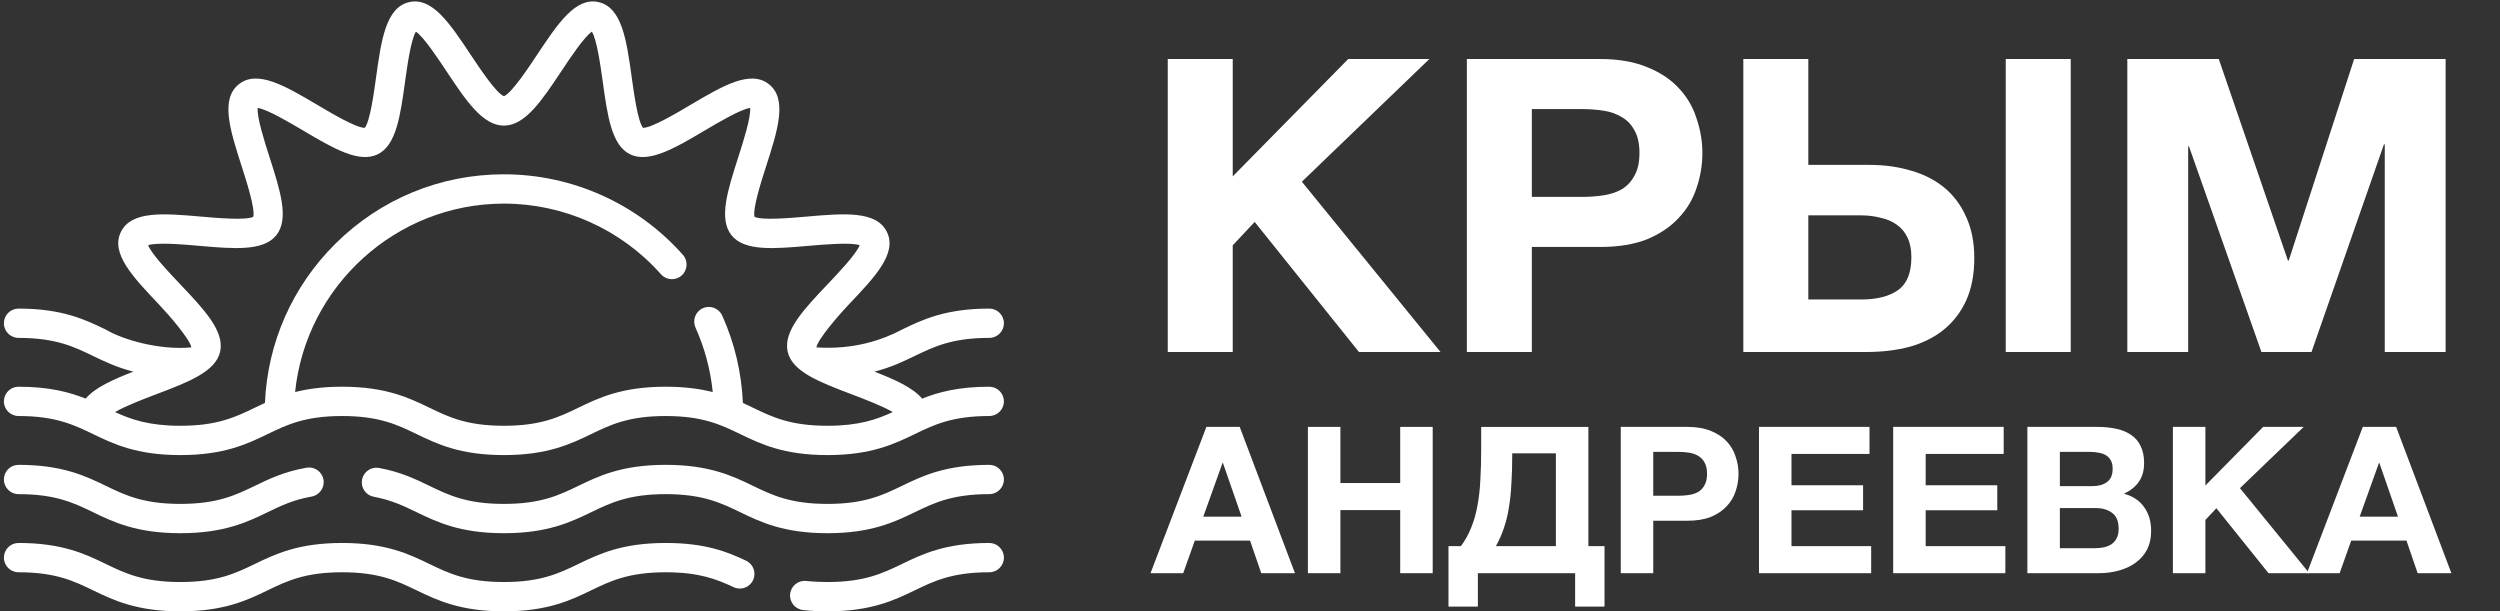
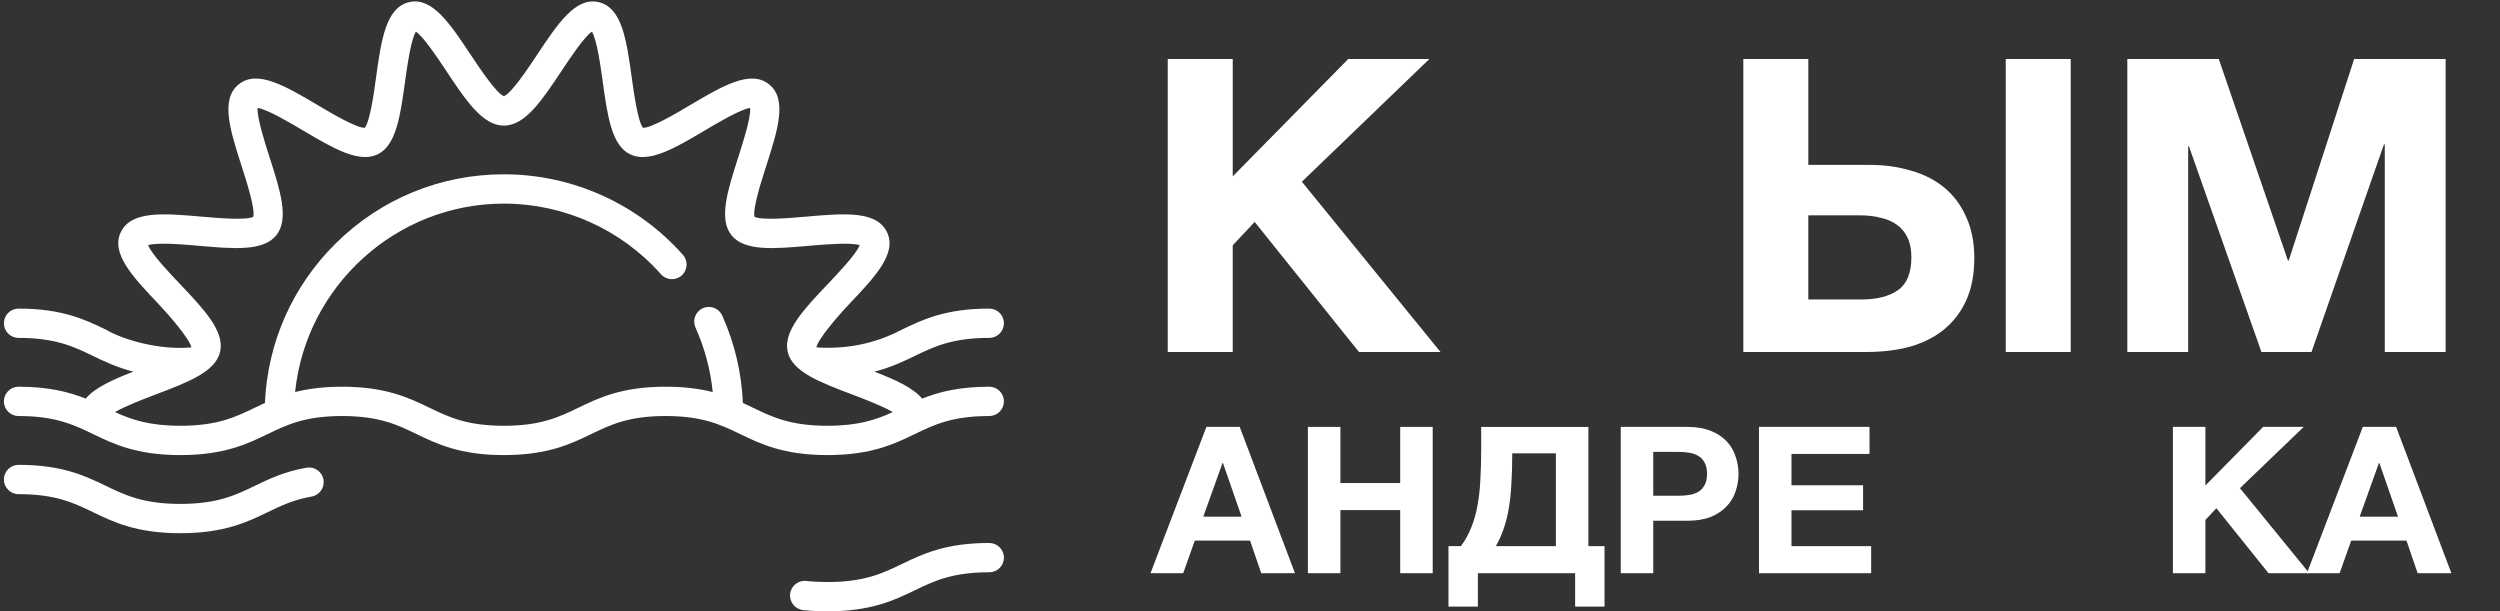
<svg xmlns="http://www.w3.org/2000/svg" xmlns:ns1="http://www.inkscape.org/namespaces/inkscape" xmlns:ns2="http://sodipodi.sourceforge.net/DTD/sodipodi-0.dtd" id="Capa_1" height="313" viewBox="0 0 1280 313" width="1280" ns1:version="0.91 r13725" ns2:docname="sunset-full-white.svg">
  <rect x="0" y="0" width="1280" height="313" fill="#333333" stroke="none" />
  <defs id="defs39" />
  <g id="g8183">
    <g transform="translate(2.002,-99.134)" id="g8117">
      <g id="g21" style="fill:#ffffff">
        <path ns1:connector-curvature="0" id="path23" d="m 504.5,297.134 c -15.516,0 -25.955,2.733 -34.371,6.086 -4.759,-5.642 -13.865,-9.71 -24.426,-13.812 8.425,-2.124 14.754,-5.179 20.639,-8.021 9.855,-4.759 19.164,-9.254 38.157,-9.254 4.142,0 7.5,-3.357 7.5,-7.5 0,-4.143 -3.358,-7.5 -7.5,-7.5 -22.425,0 -34.249,5.709 -44.68,10.746 -10.125,5.393 -24.944,10.4 -43.838,9.111 0.764,-4.164 11.145,-16.21 16.787,-22.152 13.218,-13.922 24.634,-25.944 19.365,-36.866 -5.343,-11.073 -22.04,-9.611 -41.371,-7.921 -8.019,0.701 -22.738,1.988 -26.458,0.087 -1.056,-4.059 3.487,-18.203 5.962,-25.909 5.914,-18.412 11.021,-34.312 1.461,-41.946 -9.522,-7.605 -23.849,0.874 -40.44,10.691 -6.933,4.103 -19.6,11.599 -23.934,11.599 -0.043,0 -0.086,-0.001 -0.128,-0.003 -2.647,-3.206 -4.659,-17.726 -5.756,-25.64 -2.676,-19.311 -4.988,-35.987 -17.055,-38.73 -11.736,-2.658 -20.849,11.062 -31.408,26.955 -4.612,6.943 -13.107,19.73 -17.007,21.23 -3.899,-1.5 -12.395,-14.287 -17.007,-21.23 -10.56,-15.894 -19.675,-29.629 -31.408,-26.954 -12.067,2.742 -14.379,19.419 -17.055,38.729 -1.097,7.914 -3.109,22.435 -5.756,25.641 -0.042,0.002 -0.085,0.003 -0.129,0.003 -4.335,0 -17.002,-7.496 -23.934,-11.599 -16.589,-9.818 -30.917,-18.298 -40.439,-10.692 -9.561,7.634 -4.453,23.535 1.461,41.947 2.475,7.706 7.018,21.851 5.962,25.909 -3.721,1.901 -18.437,0.614 -26.457,-0.087 -19.333,-1.693 -36.03,-3.152 -41.372,7.921 -5.269,10.921 6.146,22.944 19.365,36.866 5.642,5.942 15.999,17.996 16.763,22.16 -16.313,1.527 -35.119,-3.924 -43.817,-9.119 -10.431,-5.037 -22.253,-10.746 -44.677,-10.746 -4.142,0 -7.5,3.357 -7.5,7.5 0,4.143 3.358,7.5 7.5,7.5 18.992,0 28.3,4.495 38.154,9.254 5.885,2.842 12.215,5.897 20.64,8.021 -10.561,4.101 -19.666,8.169 -24.425,13.811 -8.415,-3.353 -18.854,-6.086 -34.37,-6.086 -4.142,0 -7.5,3.357 -7.5,7.5 0,4.143 3.358,7.5 7.5,7.5 18.992,0 28.3,4.495 38.154,9.254 10.431,5.037 22.253,10.746 44.677,10.746 22.424,0 34.246,-5.709 44.677,-10.746 9.855,-4.759 19.163,-9.254 38.155,-9.254 18.992,0 28.3,4.495 38.154,9.254 10.431,5.037 22.253,10.746 44.676,10.746 22.424,0 34.247,-5.709 44.678,-10.746 9.855,-4.759 19.163,-9.254 38.155,-9.254 18.993,0 28.302,4.495 38.157,9.254 10.431,5.037 22.254,10.746 44.68,10.746 22.426,0 34.249,-5.709 44.68,-10.746 9.855,-4.759 19.164,-9.254 38.157,-9.254 4.142,0 7.5,-3.357 7.5,-7.5 0,-4.143 -3.356,-7.5 -7.498,-7.5 z M 383.506,307.88 c -1.669,-0.806 -3.375,-1.629 -5.154,-2.444 -0.671,-15.54 -4.216,-30.567 -10.581,-44.731 -1.698,-3.778 -6.136,-5.466 -9.916,-3.767 -3.778,1.697 -5.464,6.137 -3.767,9.915 4.728,10.521 7.68,21.59 8.832,33.019 -6.519,-1.648 -14.294,-2.739 -24.095,-2.739 -22.424,0 -34.247,5.709 -44.678,10.746 -9.855,4.759 -19.163,9.254 -38.155,9.254 -18.991,0 -28.299,-4.495 -38.154,-9.254 -10.431,-5.037 -22.253,-10.746 -44.677,-10.746 -9.79,0 -17.559,1.088 -24.074,2.734 5.543,-54.055 51.529,-96.489 106.912,-96.489 30.71,0 60.022,13.185 80.421,36.174 2.749,3.1 7.489,3.383 10.588,0.633 3.098,-2.75 3.381,-7.49 0.632,-10.588 -23.244,-26.195 -56.646,-41.219 -91.641,-41.219 -32.543,0 -63.186,12.625 -86.282,35.551 -22.029,21.865 -34.732,50.664 -36.07,81.502 -1.782,0.816 -3.491,1.64 -5.163,2.448 -9.854,4.759 -19.162,9.254 -38.154,9.254 -15.963,0 -25.082,-3.179 -33.437,-7.017 5.348,-3.149 15.006,-6.811 20.905,-9.046 16.408,-6.219 30.578,-11.589 32.902,-21.818 2.394,-10.531 -8.258,-21.751 -20.592,-34.741 -5.225,-5.503 -14.587,-15.364 -16.26,-19.839 4.561,-1.562 18.379,-0.352 26.082,0.322 17.664,1.546 32.917,2.88 39.554,-5.432 6.669,-8.353 1.97,-22.981 -3.471,-39.921 -2.353,-7.324 -6.572,-20.463 -6.081,-25.24 4.751,0.601 16.556,7.586 23.138,11.481 15.355,9.087 28.615,16.934 38.285,12.271 9.517,-4.591 11.609,-19.686 14.032,-37.164 1.069,-7.713 2.988,-21.554 5.559,-25.651 3.912,2.599 11.106,13.427 15.552,20.118 9.979,15.02 18.596,27.991 29.501,27.991 10.905,0 19.522,-12.972 29.501,-27.991 4.446,-6.692 11.64,-17.52 15.552,-20.118 2.572,4.098 4.49,17.938 5.559,25.652 2.423,17.478 4.515,32.572 14.032,37.163 9.668,4.662 22.929,-3.183 38.285,-12.27 6.583,-3.896 18.388,-10.883 23.139,-11.481 0.492,4.776 -3.729,17.915 -6.081,25.24 -5.441,16.939 -10.14,31.568 -3.471,39.92 6.636,8.312 21.891,6.976 39.554,5.433 7.703,-0.674 21.521,-1.882 26.081,-0.323 -1.672,4.475 -11.035,14.336 -16.26,19.839 -12.334,12.99 -22.986,24.21 -20.592,34.741 2.325,10.229 16.495,15.6 32.902,21.818 5.898,2.235 15.556,5.896 20.904,9.045 -8.357,3.839 -17.476,7.018 -33.442,7.018 -18.992,0.001 -28.301,-4.494 -38.156,-9.253 z" style="fill:#ffffff" />
-         <path ns1:connector-curvature="0" id="path25" d="m 504.5,337.134 c -22.425,0 -34.249,5.709 -44.68,10.746 -9.855,4.759 -19.164,9.254 -38.157,9.254 -18.993,0 -28.302,-4.495 -38.157,-9.254 -10.431,-5.037 -22.254,-10.746 -44.68,-10.746 -22.424,0 -34.247,5.709 -44.678,10.746 -9.855,4.759 -19.163,9.254 -38.155,9.254 -18.992,0 -28.299,-4.495 -38.154,-9.254 -7.248,-3.5 -14.743,-7.119 -25.739,-9.151 -4.078,-0.751 -7.986,1.938 -8.738,6.012 -0.753,4.073 1.938,7.985 6.012,8.738 9.015,1.666 15.294,4.698 21.942,7.909 10.431,5.037 22.253,10.746 44.677,10.746 22.424,0 34.247,-5.709 44.678,-10.746 9.855,-4.759 19.163,-9.254 38.155,-9.254 18.993,0 28.302,4.495 38.157,9.254 10.431,5.037 22.254,10.746 44.68,10.746 22.426,0 34.249,-5.709 44.68,-10.746 9.855,-4.759 19.164,-9.254 38.157,-9.254 4.142,0 7.5,-3.357 7.5,-7.5 0,-4.143 -3.358,-7.5 -7.5,-7.5 z" style="fill:#ffffff" />
        <path ns1:connector-curvature="0" id="path27" d="m 135.008,361.388 c 6.785,-3.276 13.193,-6.371 22.522,-8.014 4.08,-0.719 6.804,-4.608 6.085,-8.688 -0.719,-4.079 -4.608,-6.806 -8.687,-6.086 -11.378,2.004 -19.037,5.703 -26.444,9.279 -9.854,4.759 -19.163,9.254 -38.154,9.254 -18.991,0 -28.3,-4.495 -38.154,-9.254 -10.431,-5.037 -22.253,-10.746 -44.677,-10.746 -4.142,0 -7.5,3.357 -7.5,7.5 0,4.143 3.358,7.5 7.5,7.5 18.992,0 28.3,4.495 38.154,9.254 10.431,5.037 22.253,10.746 44.677,10.746 22.424,0 34.248,-5.708 44.678,-10.745 z" style="fill:#ffffff" />
        <g id="g29" style="fill:#ffffff">
          <path ns1:connector-curvature="0" id="path31" d="m 421.663,412.134 c -4.392,0 -8.593,-0.218 -12.486,-0.647 -4.117,-0.455 -7.086,-4.161 -6.631,-8.278 0.455,-4.117 4.168,-7.074 8.278,-6.632 3.348,0.37 6.995,0.558 10.839,0.558 18.993,0 28.302,-4.495 38.157,-9.254 10.431,-5.037 22.254,-10.746 44.68,-10.746 4.142,0 7.5,3.357 7.5,7.5 0,4.143 -3.358,7.5 -7.5,7.5 -18.993,0 -28.302,4.495 -38.157,9.254 -10.431,5.036 -22.255,10.745 -44.68,10.745 z" style="fill:#ffffff" />
        </g>
        <g id="g33" style="fill:#ffffff">
-           <path ns1:connector-curvature="0" id="path35" d="m 255.993,412.134 c -22.424,0 -34.246,-5.709 -44.676,-10.746 -9.854,-4.759 -19.163,-9.254 -38.154,-9.254 -18.992,0 -28.3,4.495 -38.155,9.254 -10.431,5.037 -22.253,10.746 -44.677,10.746 -22.424,0 -34.246,-5.709 -44.677,-10.746 -9.854,-4.759 -19.163,-9.254 -38.154,-9.254 -4.142,0 -7.5,-3.357 -7.5,-7.5 0,-4.143 3.358,-7.5 7.5,-7.5 22.424,0 34.246,5.709 44.677,10.746 9.854,4.759 19.163,9.254 38.154,9.254 18.991,0 28.3,-4.495 38.154,-9.254 10.431,-5.037 22.253,-10.746 44.677,-10.746 22.424,0 34.246,5.709 44.677,10.746 9.854,4.759 19.162,9.254 38.153,9.254 18.992,0 28.3,-4.495 38.155,-9.254 10.431,-5.037 22.253,-10.746 44.678,-10.746 20.236,0 31.43,4.477 41.161,9.062 3.747,1.765 5.354,6.233 3.588,9.98 -1.766,3.748 -6.234,5.354 -9.981,3.588 -8.534,-4.021 -17.615,-7.63 -34.768,-7.63 -18.992,0 -28.3,4.495 -38.155,9.254 -10.43,5.037 -22.253,10.746 -44.677,10.746 z" style="fill:#ffffff" />
-         </g>
+           </g>
      </g>
    </g>
    <g id="g8168">
      <path ns1:connector-curvature="0" id="path8128" style="font-style:normal;font-variant:normal;font-weight:bold;font-stretch:normal;font-size:210.998px;line-height:125%;font-family:'Helvetica Neue';-inkscape-font-specification:'Helvetica Neue Bold';letter-spacing:0px;word-spacing:0px;fill:#ffffff;fill-opacity:1;stroke:none;stroke-width:1px;stroke-linecap:butt;stroke-linejoin:miter;stroke-opacity:1" d="m 597.889,30.225 33.271,0 0,60.084 59.125,-60.084 41.536,0 -65.27,62.815 70.992,87.185 -41.748,0 -53.403,-66.597 -11.232,11.975 0,54.622 -33.271,0 0,-150 z" />
-       <path ns1:connector-curvature="0" id="path8130" style="font-style:normal;font-variant:normal;font-weight:bold;font-stretch:normal;font-size:210.998px;line-height:125%;font-family:'Helvetica Neue';-inkscape-font-specification:'Helvetica Neue Bold';letter-spacing:0px;word-spacing:0px;fill:#ffffff;fill-opacity:1;stroke:none;stroke-width:1px;stroke-linecap:butt;stroke-linejoin:miter;stroke-opacity:1" d="m 751.032,30.225 68.237,0 q 14.198,0 24.159,4.202 9.96,3.992 16.106,10.714 6.357,6.723 9.112,15.546 2.967,8.613 2.967,17.647 0,9.244 -2.967,17.857 -2.755,8.613 -9.112,15.336 -6.146,6.723 -16.106,10.924 -9.96,3.992 -24.159,3.992 l -34.966,0 0,53.782 -33.271,0 0,-150 z m 59.125,70.588 q 5.722,0 11.02,-0.84 5.298,-0.84 9.324,-3.151 4.026,-2.521 6.357,-6.933 2.543,-4.412 2.543,-11.555 0,-7.143 -2.543,-11.555 -2.331,-4.412 -6.357,-6.723 -4.026,-2.521 -9.324,-3.361 -5.298,-0.84 -11.02,-0.84 l -25.854,0 0,44.958 25.854,0 z" />
      <path ns1:connector-curvature="0" id="path8132" style="font-style:normal;font-variant:normal;font-weight:bold;font-stretch:normal;font-size:210.998px;line-height:125%;font-family:'Helvetica Neue';-inkscape-font-specification:'Helvetica Neue Bold';letter-spacing:0px;word-spacing:0px;fill:#ffffff;fill-opacity:1;stroke:none;stroke-width:1px;stroke-linecap:butt;stroke-linejoin:miter;stroke-opacity:1" d="m 892.586,30.225 33.271,0 0,54.202 31.364,0 q 11.444,0 21.192,2.941 9.748,2.731 16.953,8.613 7.205,5.882 11.232,14.916 4.238,9.034 4.238,21.218 0,12.395 -4.027,21.429 -4.026,9.034 -11.443,15.126 -7.205,5.882 -17.377,8.824 -10.172,2.731 -22.463,2.731 l -62.939,0 0,-150 z m 60.396,123.109 q 12.079,0 18.861,-4.832 6.781,-4.832 6.781,-16.807 0,-5.882 -1.907,-9.874 -1.907,-4.202 -5.51,-6.723 -3.391,-2.521 -8.265,-3.571 -4.662,-1.261 -10.172,-1.261 l -26.913,0 0,43.067 27.125,0 z m 73.959,-123.109 33.271,0 0,150 -33.271,0 0,-150 z" />
      <path ns1:connector-curvature="0" id="path8134" style="font-style:normal;font-variant:normal;font-weight:bold;font-stretch:normal;font-size:210.998px;line-height:125%;font-family:'Helvetica Neue';-inkscape-font-specification:'Helvetica Neue Bold';letter-spacing:0px;word-spacing:0px;fill:#ffffff;fill-opacity:1;stroke:none;stroke-width:1px;stroke-linecap:butt;stroke-linejoin:miter;stroke-opacity:1" d="m 1089.188,30.225 46.834,0 35.39,103.151 0.424,0 33.483,-103.151 46.834,0 0,150 -31.152,0 0,-106.303 -0.424,0 -37.085,106.303 -25.642,0 -37.086,-105.252 -0.424,0 0,105.252 -31.152,0 0,-150 z" />
      <path ns1:connector-curvature="0" id="path8141" style="font-style:normal;font-variant:normal;font-weight:bold;font-stretch:normal;font-size:105.429px;line-height:125%;font-family:'Helvetica Neue';-inkscape-font-specification:'Helvetica Neue Bold';letter-spacing:0px;word-spacing:0px;fill:#ffffff;fill-opacity:1;stroke:none;stroke-width:1px;stroke-linecap:butt;stroke-linejoin:miter;stroke-opacity:1" d="m 617.671,218.572 17.059,0 28.291,74.901 -17.271,0 -5.722,-16.68 -28.291,0 -5.934,16.68 -16.741,0 28.609,-74.901 z m 18.013,45.948 -9.536,-27.485 -0.212,0 -9.854,27.485 19.602,0 z" />
      <path ns1:connector-curvature="0" id="path8143" style="font-style:normal;font-variant:normal;font-weight:bold;font-stretch:normal;font-size:105.429px;line-height:125%;font-family:'Helvetica Neue';-inkscape-font-specification:'Helvetica Neue Bold';letter-spacing:0px;word-spacing:0px;fill:#ffffff;fill-opacity:1;stroke:none;stroke-width:1px;stroke-linecap:butt;stroke-linejoin:miter;stroke-opacity:1" d="m 669.649,218.572 16.635,0 0,28.743 30.622,0 0,-28.743 16.635,0 0,74.901 -16.635,0 0,-32.31 -30.622,0 0,32.31 -16.635,0 0,-74.901 z" />
      <path ns1:connector-curvature="0" id="path8145" style="font-style:normal;font-variant:normal;font-weight:bold;font-stretch:normal;font-size:105.429px;line-height:125%;font-family:'Helvetica Neue';-inkscape-font-specification:'Helvetica Neue Bold';letter-spacing:0px;word-spacing:0px;fill:#ffffff;fill-opacity:1;stroke:none;stroke-width:1px;stroke-linecap:butt;stroke-linejoin:miter;stroke-opacity:1" d="m 741.619,279.626 6.358,0 q 3.285,-4.406 5.298,-9.546 2.119,-5.14 3.179,-11.225 1.166,-6.084 1.483,-13.218 0.424,-7.133 0.424,-15.421 l 0,-11.644 54.886,0 0,61.054 8.265,0 0,30.946 -15.046,0 0,-17.099 -49.8,0 0,17.099 -15.046,0 0,-30.946 z m 54.992,0 0,-47.521 -22.357,0 0,1.364 q 0,7.658 -0.424,14.162 -0.318,6.504 -1.272,12.169 -0.848,5.56 -2.543,10.49 -1.589,4.826 -4.132,9.336 l 30.728,0 z" />
      <path ns1:connector-curvature="0" id="path8147" style="font-style:normal;font-variant:normal;font-weight:bold;font-stretch:normal;font-size:105.429px;line-height:125%;font-family:'Helvetica Neue';-inkscape-font-specification:'Helvetica Neue Bold';letter-spacing:0px;word-spacing:0px;fill:#ffffff;fill-opacity:1;stroke:none;stroke-width:1px;stroke-linecap:butt;stroke-linejoin:miter;stroke-opacity:1" d="m 829.828,218.572 34.119,0 q 7.099,0 12.079,2.098 4.98,1.993 8.053,5.35 3.179,3.357 4.556,7.763 1.483,4.301 1.483,8.812 0,4.616 -1.483,8.917 -1.377,4.301 -4.556,7.658 -3.073,3.357 -8.053,5.455 -4.98,1.993 -12.079,1.993 l -17.483,0 0,26.855 -16.635,0 0,-74.901 z m 29.562,35.247 q 2.861,0 5.51,-0.42 2.649,-0.42 4.662,-1.574 2.013,-1.259 3.179,-3.462 1.272,-2.203 1.272,-5.77 0,-3.567 -1.272,-5.77 -1.166,-2.203 -3.179,-3.357 -2.013,-1.259 -4.662,-1.678 -2.649,-0.42 -5.51,-0.42 l -12.927,0 0,22.449 12.927,0 z" />
      <path ns1:connector-curvature="0" id="path8149" style="font-style:normal;font-variant:normal;font-weight:bold;font-stretch:normal;font-size:105.429px;line-height:125%;font-family:'Helvetica Neue';-inkscape-font-specification:'Helvetica Neue Bold';letter-spacing:0px;word-spacing:0px;fill:#ffffff;fill-opacity:1;stroke:none;stroke-width:1px;stroke-linecap:butt;stroke-linejoin:miter;stroke-opacity:1" d="m 900.605,218.572 56.582,0 0,13.847 -39.946,0 0,16.05 36.662,0 0,12.798 -36.662,0 0,18.358 40.794,0 0,13.847 -57.429,0 0,-74.901 z" />
-       <path ns1:connector-curvature="0" id="path8151" style="font-style:normal;font-variant:normal;font-weight:bold;font-stretch:normal;font-size:105.429px;line-height:125%;font-family:'Helvetica Neue';-inkscape-font-specification:'Helvetica Neue Bold';letter-spacing:0px;word-spacing:0px;fill:#ffffff;fill-opacity:1;stroke:none;stroke-width:1px;stroke-linecap:butt;stroke-linejoin:miter;stroke-opacity:1" d="m 969.312,218.572 56.582,0 0,13.847 -39.946,0 0,16.05 36.662,0 0,12.798 -36.662,0 0,18.358 40.794,0 0,13.847 -57.429,0 0,-74.901 z" />
-       <path ns1:connector-curvature="0" id="path8153" style="font-style:normal;font-variant:normal;font-weight:bold;font-stretch:normal;font-size:105.429px;line-height:125%;font-family:'Helvetica Neue';-inkscape-font-specification:'Helvetica Neue Bold';letter-spacing:0px;word-spacing:0px;fill:#ffffff;fill-opacity:1;stroke:none;stroke-width:1px;stroke-linecap:butt;stroke-linejoin:miter;stroke-opacity:1" d="m 1038.02,218.572 35.602,0 q 5.404,0 9.854,0.944 4.45,0.944 7.629,3.147 3.179,2.098 4.874,5.665 1.801,3.567 1.801,8.812 0,5.665 -2.649,9.441 -2.543,3.776 -7.629,6.189 6.993,1.993 10.384,7.029 3.497,4.93 3.497,11.959 0,5.665 -2.225,9.861 -2.225,4.091 -6.04,6.714 -3.709,2.623 -8.583,3.881 -4.768,1.259 -9.854,1.259 l -36.661,0 0,-74.901 z m 34.436,62.103 q 2.437,0 4.662,-0.42 2.225,-0.525 3.921,-1.574 1.695,-1.154 2.649,-3.042 1.06,-1.888 1.06,-4.826 0,-5.77 -3.285,-8.182 -3.285,-2.518 -8.688,-2.518 l -18.119,0 0,20.561 17.801,0 z m -0.954,-31.786 q 4.45,0 7.311,-2.098 2.861,-2.098 2.861,-6.819 0,-2.623 -0.954,-4.301 -0.954,-1.678 -2.543,-2.623 -1.589,-0.944 -3.708,-1.259 -2.013,-0.42 -4.238,-0.42 l -15.576,0 0,17.519 16.847,0 z" />
      <path ns1:connector-curvature="0" id="path8155" style="font-style:normal;font-variant:normal;font-weight:bold;font-stretch:normal;font-size:105.429px;line-height:125%;font-family:'Helvetica Neue';-inkscape-font-specification:'Helvetica Neue Bold';letter-spacing:0px;word-spacing:0px;fill:#ffffff;fill-opacity:1;stroke:none;stroke-width:1px;stroke-linecap:butt;stroke-linejoin:miter;stroke-opacity:1" d="m 1112.522,218.572 16.635,0 0,30.002 29.562,-30.002 20.768,0 -32.635,31.366 35.496,43.535 -20.874,0 -26.701,-33.254 -5.616,5.979 0,27.275 -16.635,0 0,-74.901 z" />
      <path ns1:connector-curvature="0" id="path8157" style="font-style:normal;font-variant:normal;font-weight:bold;font-stretch:normal;font-size:105.429px;line-height:125%;font-family:'Helvetica Neue';-inkscape-font-specification:'Helvetica Neue Bold';letter-spacing:0px;word-spacing:0px;fill:#ffffff;fill-opacity:1;stroke:none;stroke-width:1px;stroke-linecap:butt;stroke-linejoin:miter;stroke-opacity:1" d="m 1209.755,218.572 17.059,0 28.291,74.901 -17.271,0 -5.722,-16.68 -28.291,0 -5.934,16.68 -16.741,0 28.609,-74.901 z m 18.013,45.948 -9.536,-27.485 -0.212,0 -9.854,27.485 19.602,0 z" />
    </g>
  </g>
</svg>